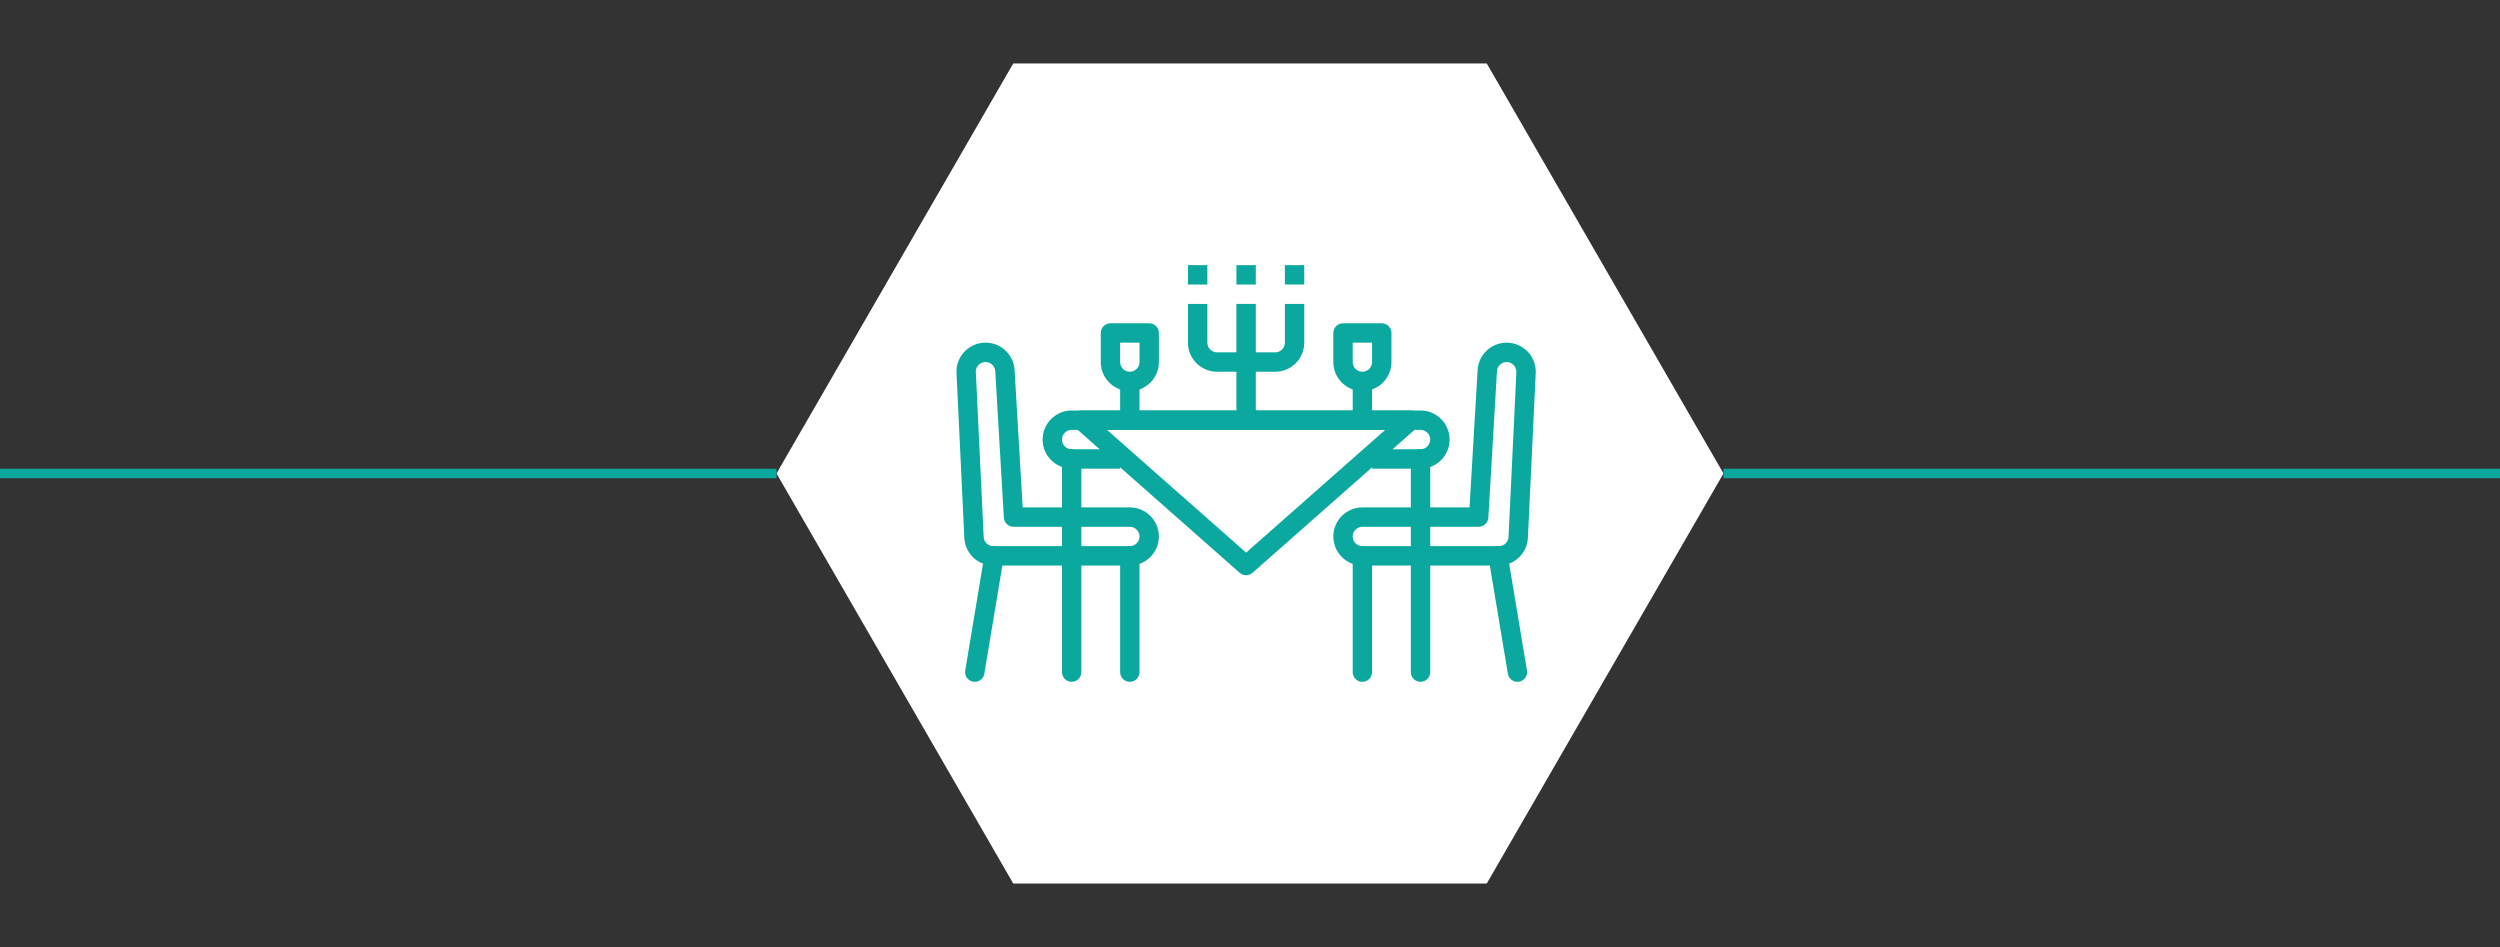
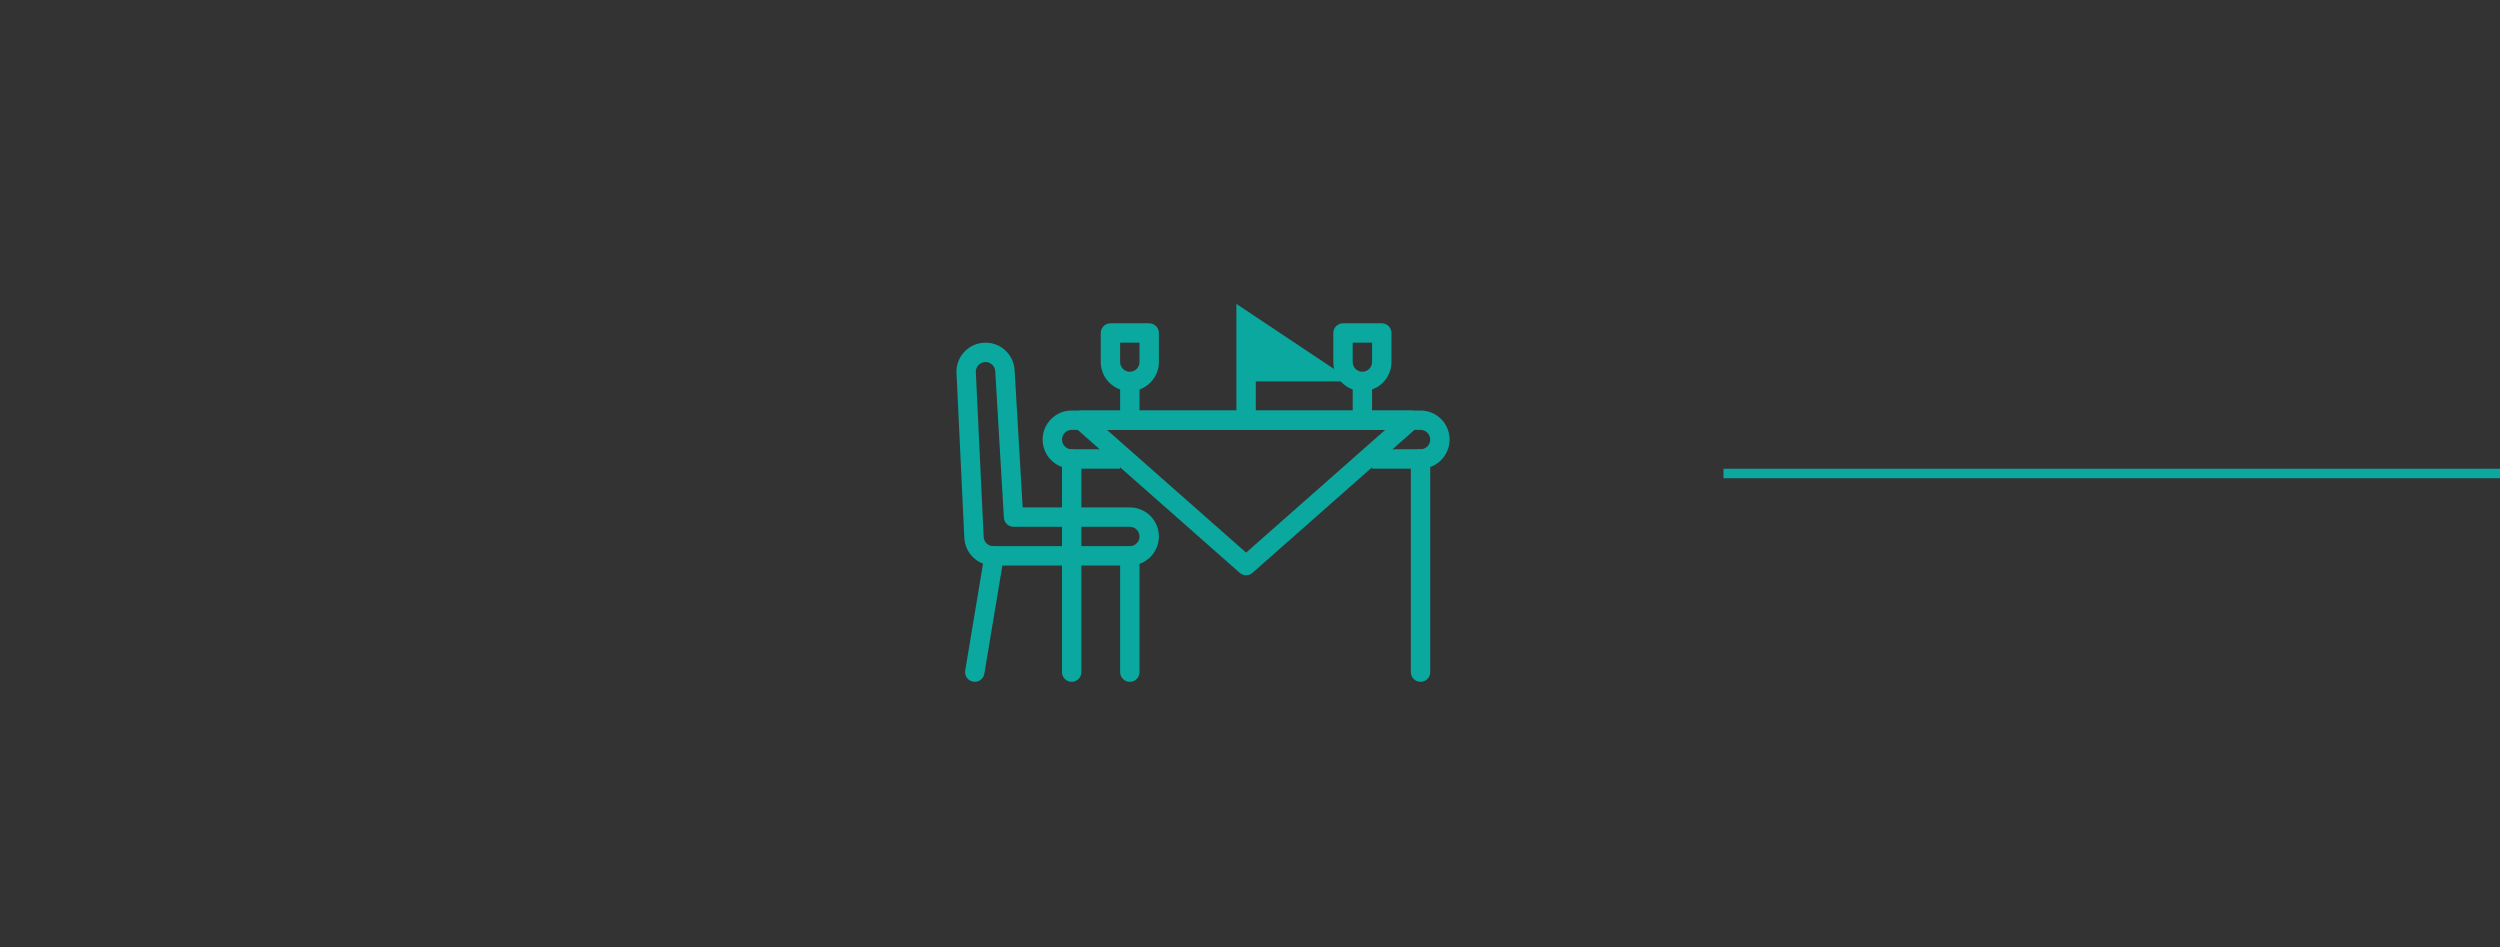
<svg xmlns="http://www.w3.org/2000/svg" width="264" height="100" viewBox="0 0 264 100" fill="none">
  <rect x="0" y="0" width="264" height="100" fill="#333333" stroke="none" />
-   <path d="M182 50L157 93.301L107 93.301L82 50L107 6.699L157 6.699L182 50Z" fill="white" />
-   <path d="M82 50H0" stroke="#0AA89E" />
  <path d="M264 50H182" stroke="#0AA89E" />
  <path d="M119.308 53.581H107.994L107.141 39.086C107.051 37.459 105.705 36.185 104.078 36.185H104.07C102.379 36.185 101.002 37.561 101 39.253L101.833 56.804C101.915 58.441 103.261 59.722 104.899 59.722C104.9 59.722 104.901 59.722 104.902 59.721H119.309C121.001 59.721 122.378 58.343 122.378 56.651C122.378 54.958 121.001 53.581 119.308 53.581ZM119.309 57.675H104.9C104.353 57.675 103.904 57.248 103.877 56.705L103.046 39.255C103.046 38.982 103.153 38.724 103.347 38.532C103.442 38.436 103.555 38.361 103.68 38.309C103.804 38.258 103.937 38.232 104.072 38.233H104.076C104.619 38.233 105.067 38.657 105.098 39.204L106.009 54.666C106.024 54.926 106.138 55.171 106.328 55.35C106.518 55.529 106.769 55.628 107.03 55.628H119.309C119.873 55.628 120.333 56.087 120.333 56.652C120.333 57.217 119.873 57.675 119.309 57.675Z" fill="#0AA89E" />
  <path d="M105.152 57.689C104.591 57.59 104.067 57.974 103.974 58.531L101.927 70.81C101.834 71.367 102.212 71.894 102.768 71.987C102.826 71.997 102.883 72.001 102.938 72.001C103.18 72.001 103.414 71.914 103.599 71.758C103.783 71.601 103.906 71.384 103.946 71.146L105.993 58.866C106.086 58.309 105.708 57.782 105.152 57.689ZM119.31 57.675C119.175 57.675 119.042 57.701 118.918 57.753C118.794 57.804 118.681 57.88 118.586 57.975C118.491 58.07 118.416 58.182 118.364 58.307C118.313 58.431 118.286 58.564 118.286 58.698V70.978C118.286 71.543 118.745 72.001 119.31 72.001C119.874 72.001 120.333 71.542 120.333 70.978V58.698C120.333 58.564 120.307 58.431 120.255 58.307C120.204 58.182 120.128 58.07 120.033 57.975C119.938 57.88 119.825 57.804 119.701 57.753C119.577 57.701 119.444 57.675 119.31 57.675ZM150.008 43.349H113.17C111.477 43.349 110.1 44.726 110.1 46.419C110.1 48.111 111.477 49.489 113.17 49.489H118.286V47.442H113.17C112.606 47.442 112.147 46.983 112.147 46.419C112.147 45.855 112.606 45.396 113.17 45.396H150.008C150.573 45.396 151.031 45.855 151.031 46.419C151.031 46.983 150.573 47.442 150.008 47.442H144.892V49.489H150.008C151.701 49.489 153.078 48.111 153.078 46.419C153.078 44.726 151.701 43.349 150.008 43.349Z" fill="#0AA89E" />
  <path d="M113.17 47.442C112.605 47.442 112.146 47.901 112.146 48.465V70.978C112.146 71.112 112.173 71.245 112.224 71.369C112.276 71.493 112.351 71.606 112.446 71.701C112.541 71.796 112.654 71.872 112.778 71.923C112.902 71.975 113.035 72.001 113.17 72.001C113.735 72.001 114.193 71.543 114.193 70.978V48.465C114.193 47.901 113.735 47.442 113.17 47.442ZM149.942 44.01C149.869 43.816 149.738 43.648 149.566 43.531C149.395 43.412 149.192 43.349 148.985 43.349H114.193C113.985 43.349 113.782 43.412 113.611 43.53C113.44 43.648 113.309 43.816 113.235 44.01C113.162 44.205 113.149 44.417 113.199 44.619C113.249 44.821 113.36 45.002 113.516 45.14L130.911 60.489C131.105 60.66 131.347 60.745 131.589 60.745C131.83 60.745 132.072 60.66 132.266 60.489L149.662 45.14C149.818 45.002 149.928 44.82 149.978 44.619C150.028 44.417 150.016 44.205 149.942 44.01ZM131.588 58.357L116.899 45.396H146.277L131.588 58.357ZM150.008 47.442C149.874 47.442 149.74 47.469 149.616 47.52C149.492 47.572 149.379 47.647 149.284 47.742C149.189 47.837 149.114 47.95 149.062 48.074C149.011 48.198 148.985 48.331 148.985 48.465V70.978C148.984 71.112 149.011 71.245 149.062 71.369C149.114 71.494 149.189 71.606 149.284 71.701C149.379 71.797 149.492 71.872 149.616 71.923C149.74 71.975 149.873 72.001 150.008 72.001C150.573 72.001 151.031 71.543 151.031 70.978V48.465C151.031 48.331 151.005 48.198 150.953 48.074C150.902 47.95 150.827 47.837 150.732 47.742C150.637 47.647 150.524 47.572 150.4 47.52C150.275 47.469 150.142 47.442 150.008 47.442ZM121.356 34.14H117.263C116.698 34.14 116.24 34.598 116.24 35.163V38.233C116.24 39.925 117.617 41.303 119.309 41.303C121.002 41.303 122.379 39.925 122.379 38.233V35.163C122.379 34.892 122.271 34.631 122.079 34.44C121.888 34.248 121.627 34.14 121.356 34.14ZM120.333 38.233C120.333 38.797 119.873 39.256 119.309 39.256C118.746 39.256 118.286 38.797 118.286 38.233V36.186H120.333V38.233Z" fill="#0AA89E" />
  <path d="M118.286 40.279H120.333V44.372H118.286V40.279ZM145.915 34.14H141.822C141.687 34.14 141.554 34.166 141.43 34.218C141.306 34.269 141.193 34.344 141.098 34.439C141.003 34.534 140.928 34.647 140.876 34.771C140.825 34.895 140.798 35.029 140.798 35.163V38.233C140.798 39.925 142.176 41.303 143.868 41.303C145.561 41.303 146.938 39.925 146.938 38.233V35.163C146.938 35.029 146.912 34.895 146.86 34.771C146.809 34.647 146.733 34.534 146.638 34.439C146.543 34.344 146.431 34.269 146.306 34.217C146.182 34.166 146.049 34.14 145.915 34.14ZM144.891 38.233C144.891 38.797 144.433 39.256 143.868 39.256C143.303 39.256 142.845 38.797 142.845 38.233V36.186H144.891V38.233Z" fill="#0AA89E" />
-   <path d="M142.845 40.279H144.891V44.373H142.845V40.279ZM130.565 32.093H132.612V44.373H130.565V32.093Z" fill="#0AA89E" />
-   <path d="M135.682 32.093V36.186C135.682 36.75 135.224 37.209 134.659 37.209H128.519C127.955 37.209 127.496 36.75 127.496 36.186V32.093H125.449V36.186C125.449 37.879 126.827 39.256 128.519 39.256H134.659C136.351 39.256 137.729 37.879 137.729 36.186V32.093H135.682ZM125.449 28H127.496V30.047H125.449V28ZM130.566 28H132.612V30.047H130.566V28ZM135.682 28H137.729V30.047H135.682V28ZM159.11 36.186H159.101C157.472 36.186 156.125 37.46 156.036 39.084L155.183 53.582H143.868C142.176 53.582 140.799 54.959 140.799 56.652C140.799 58.344 142.176 59.722 143.868 59.722H158.278C159.915 59.722 161.262 58.441 161.344 56.802L162.172 39.417L162.177 39.252C162.174 37.56 160.796 36.186 159.11 36.186ZM159.3 56.702C159.288 56.965 159.174 57.212 158.984 57.393C158.793 57.575 158.54 57.675 158.277 57.675H143.868C143.304 57.675 142.845 57.217 142.845 56.652C142.845 56.087 143.304 55.629 143.868 55.629V55.627H156.148C156.409 55.627 156.66 55.528 156.849 55.349C157.039 55.17 157.153 54.925 157.169 54.664L158.08 39.2C158.109 38.657 158.559 38.233 159.105 38.233H159.108C159.672 38.233 160.13 38.692 160.129 39.31L159.3 56.702Z" fill="#0AA89E" />
-   <path d="M161.249 70.81L159.203 58.531C159.112 57.973 158.586 57.592 158.026 57.69C157.468 57.782 157.092 58.31 157.185 58.866L159.231 71.146C159.314 71.646 159.748 72.001 160.239 72.001C160.296 72.001 160.352 71.996 160.408 71.987C160.966 71.895 161.342 71.367 161.249 70.81ZM143.868 57.675C143.734 57.675 143.6 57.701 143.476 57.753C143.352 57.804 143.239 57.88 143.144 57.975C143.049 58.07 142.974 58.182 142.922 58.307C142.871 58.431 142.845 58.564 142.845 58.698V70.978C142.845 71.112 142.871 71.245 142.922 71.37C142.974 71.494 143.049 71.606 143.144 71.702C143.239 71.797 143.352 71.872 143.476 71.923C143.6 71.975 143.734 72.001 143.868 72.001C144.433 72.001 144.891 71.543 144.891 70.978V58.698C144.891 58.564 144.865 58.431 144.814 58.307C144.762 58.182 144.687 58.07 144.592 57.975C144.497 57.88 144.384 57.804 144.26 57.753C144.136 57.701 144.002 57.675 143.868 57.675Z" fill="#0AA89E" />
+   <path d="M142.845 40.279H144.891V44.373H142.845V40.279ZH132.612V44.373H130.565V32.093Z" fill="#0AA89E" />
</svg>